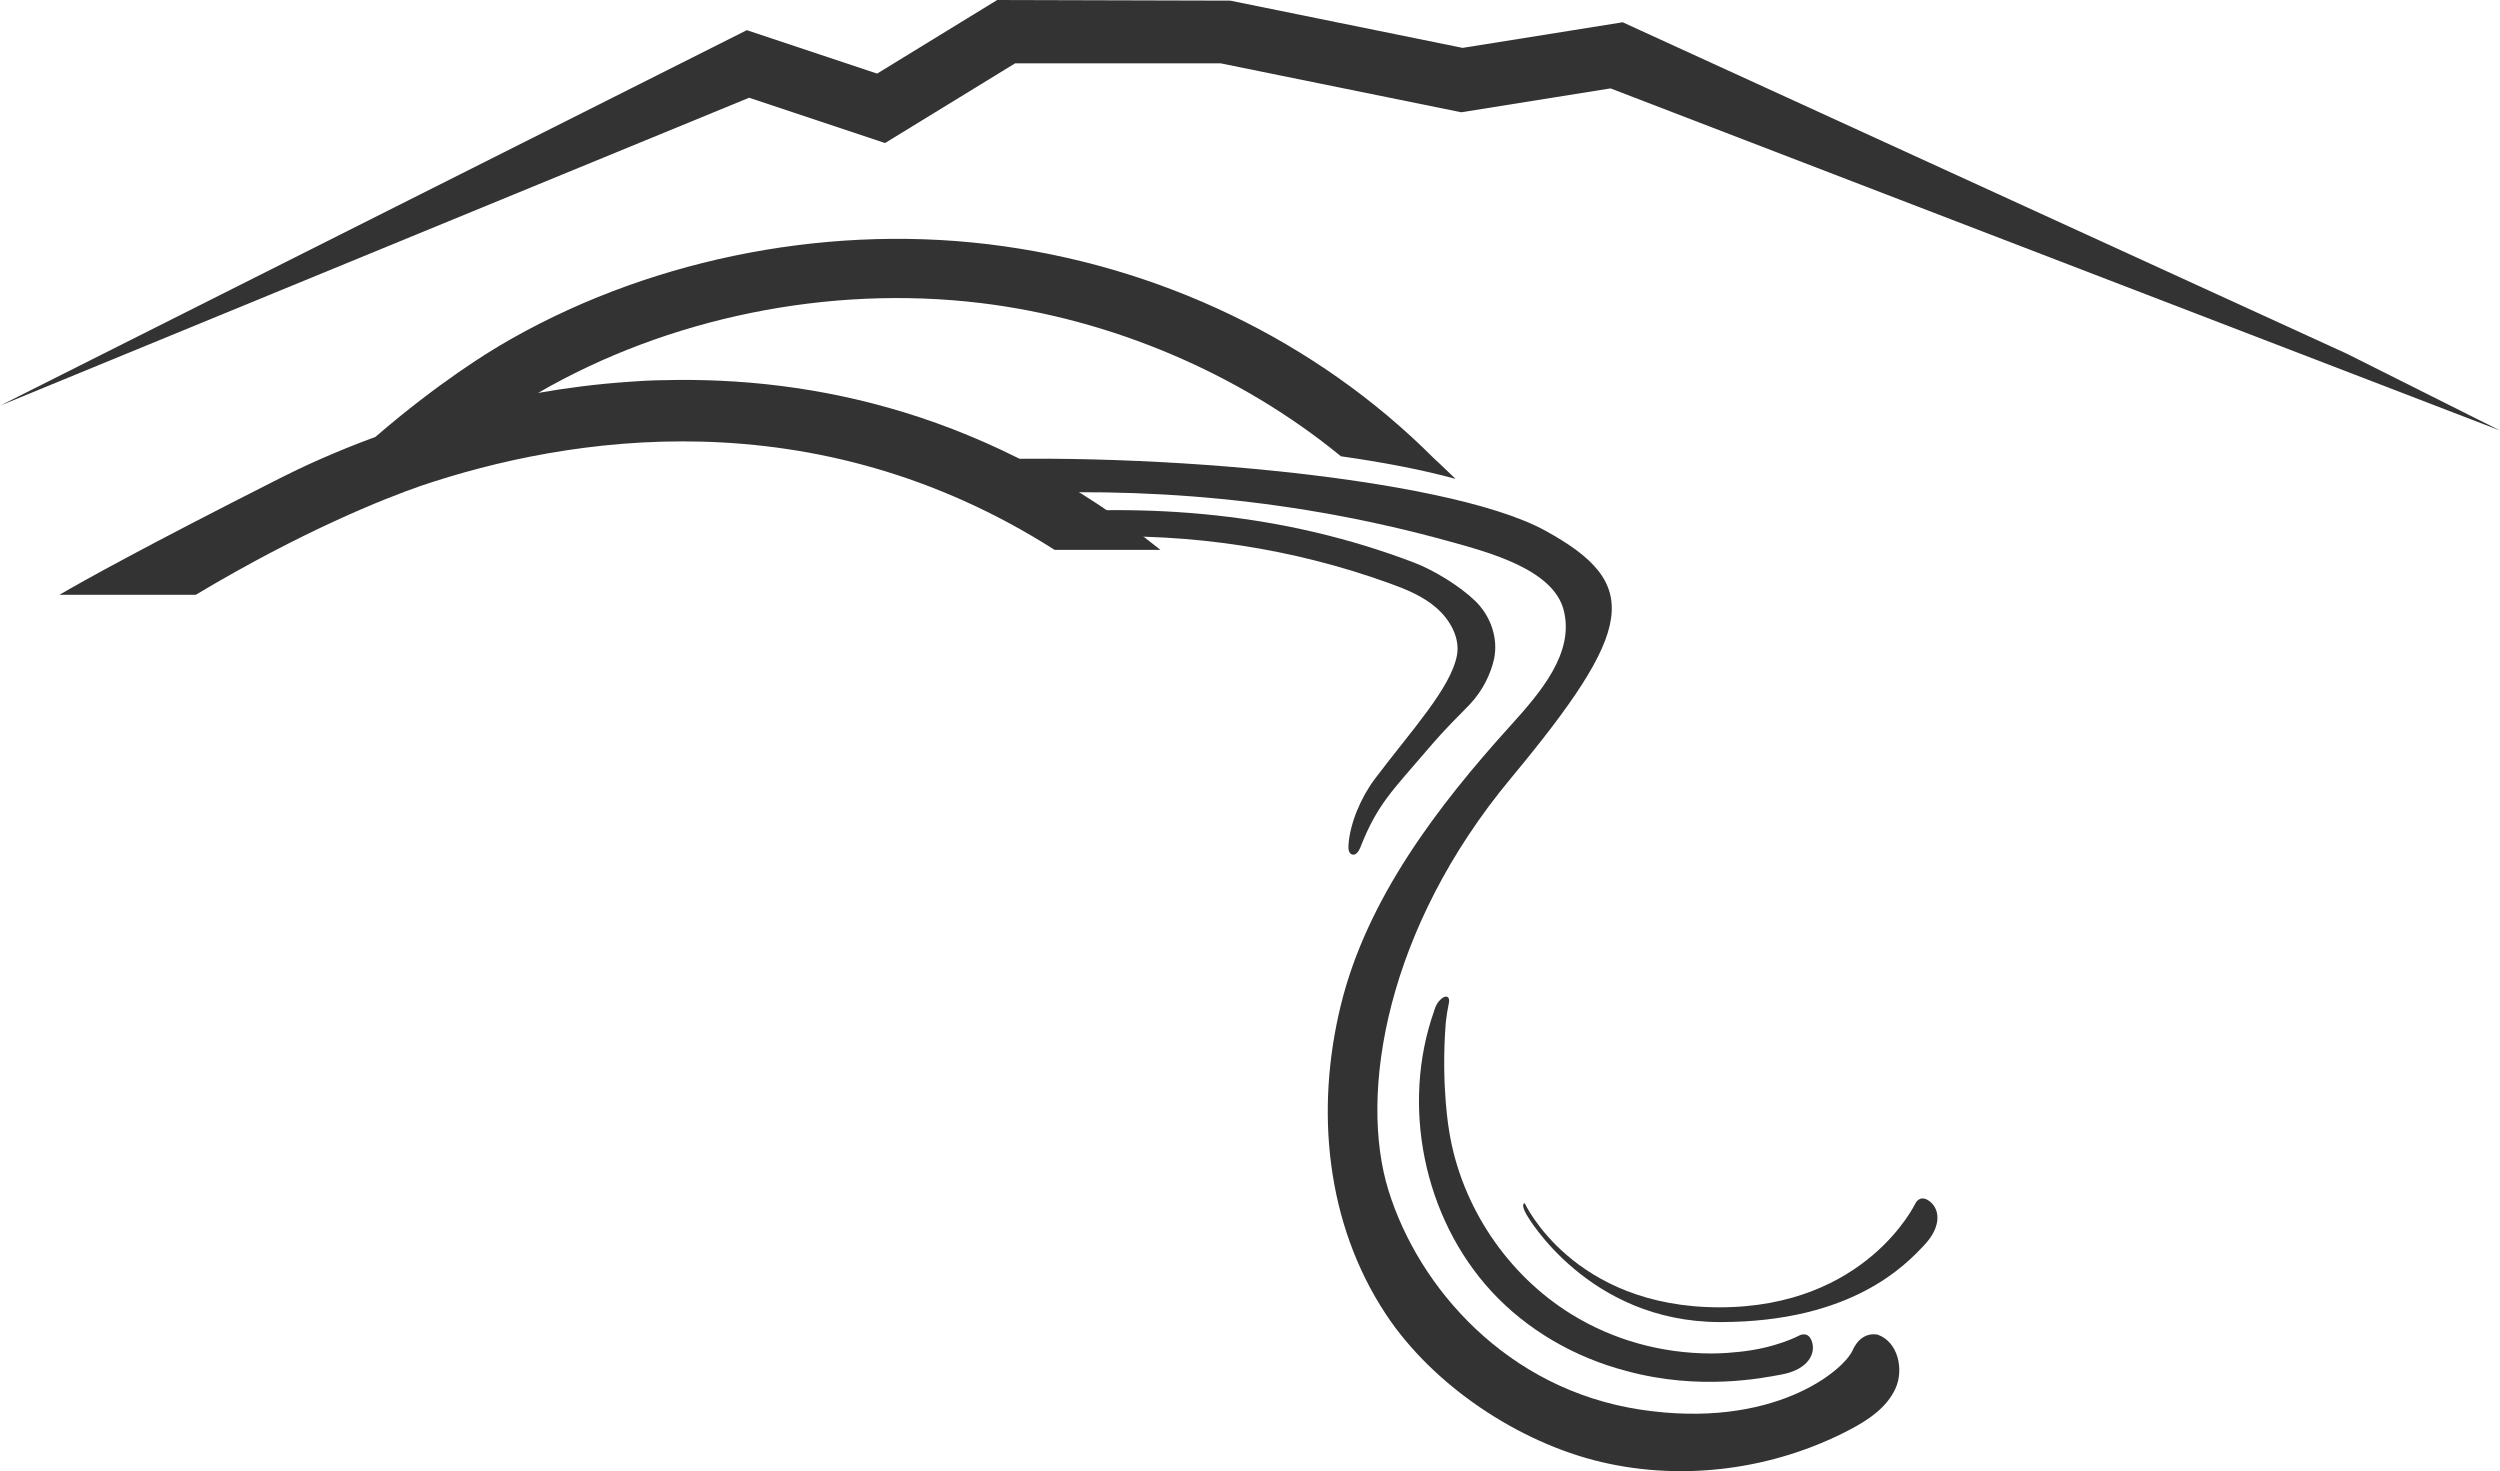
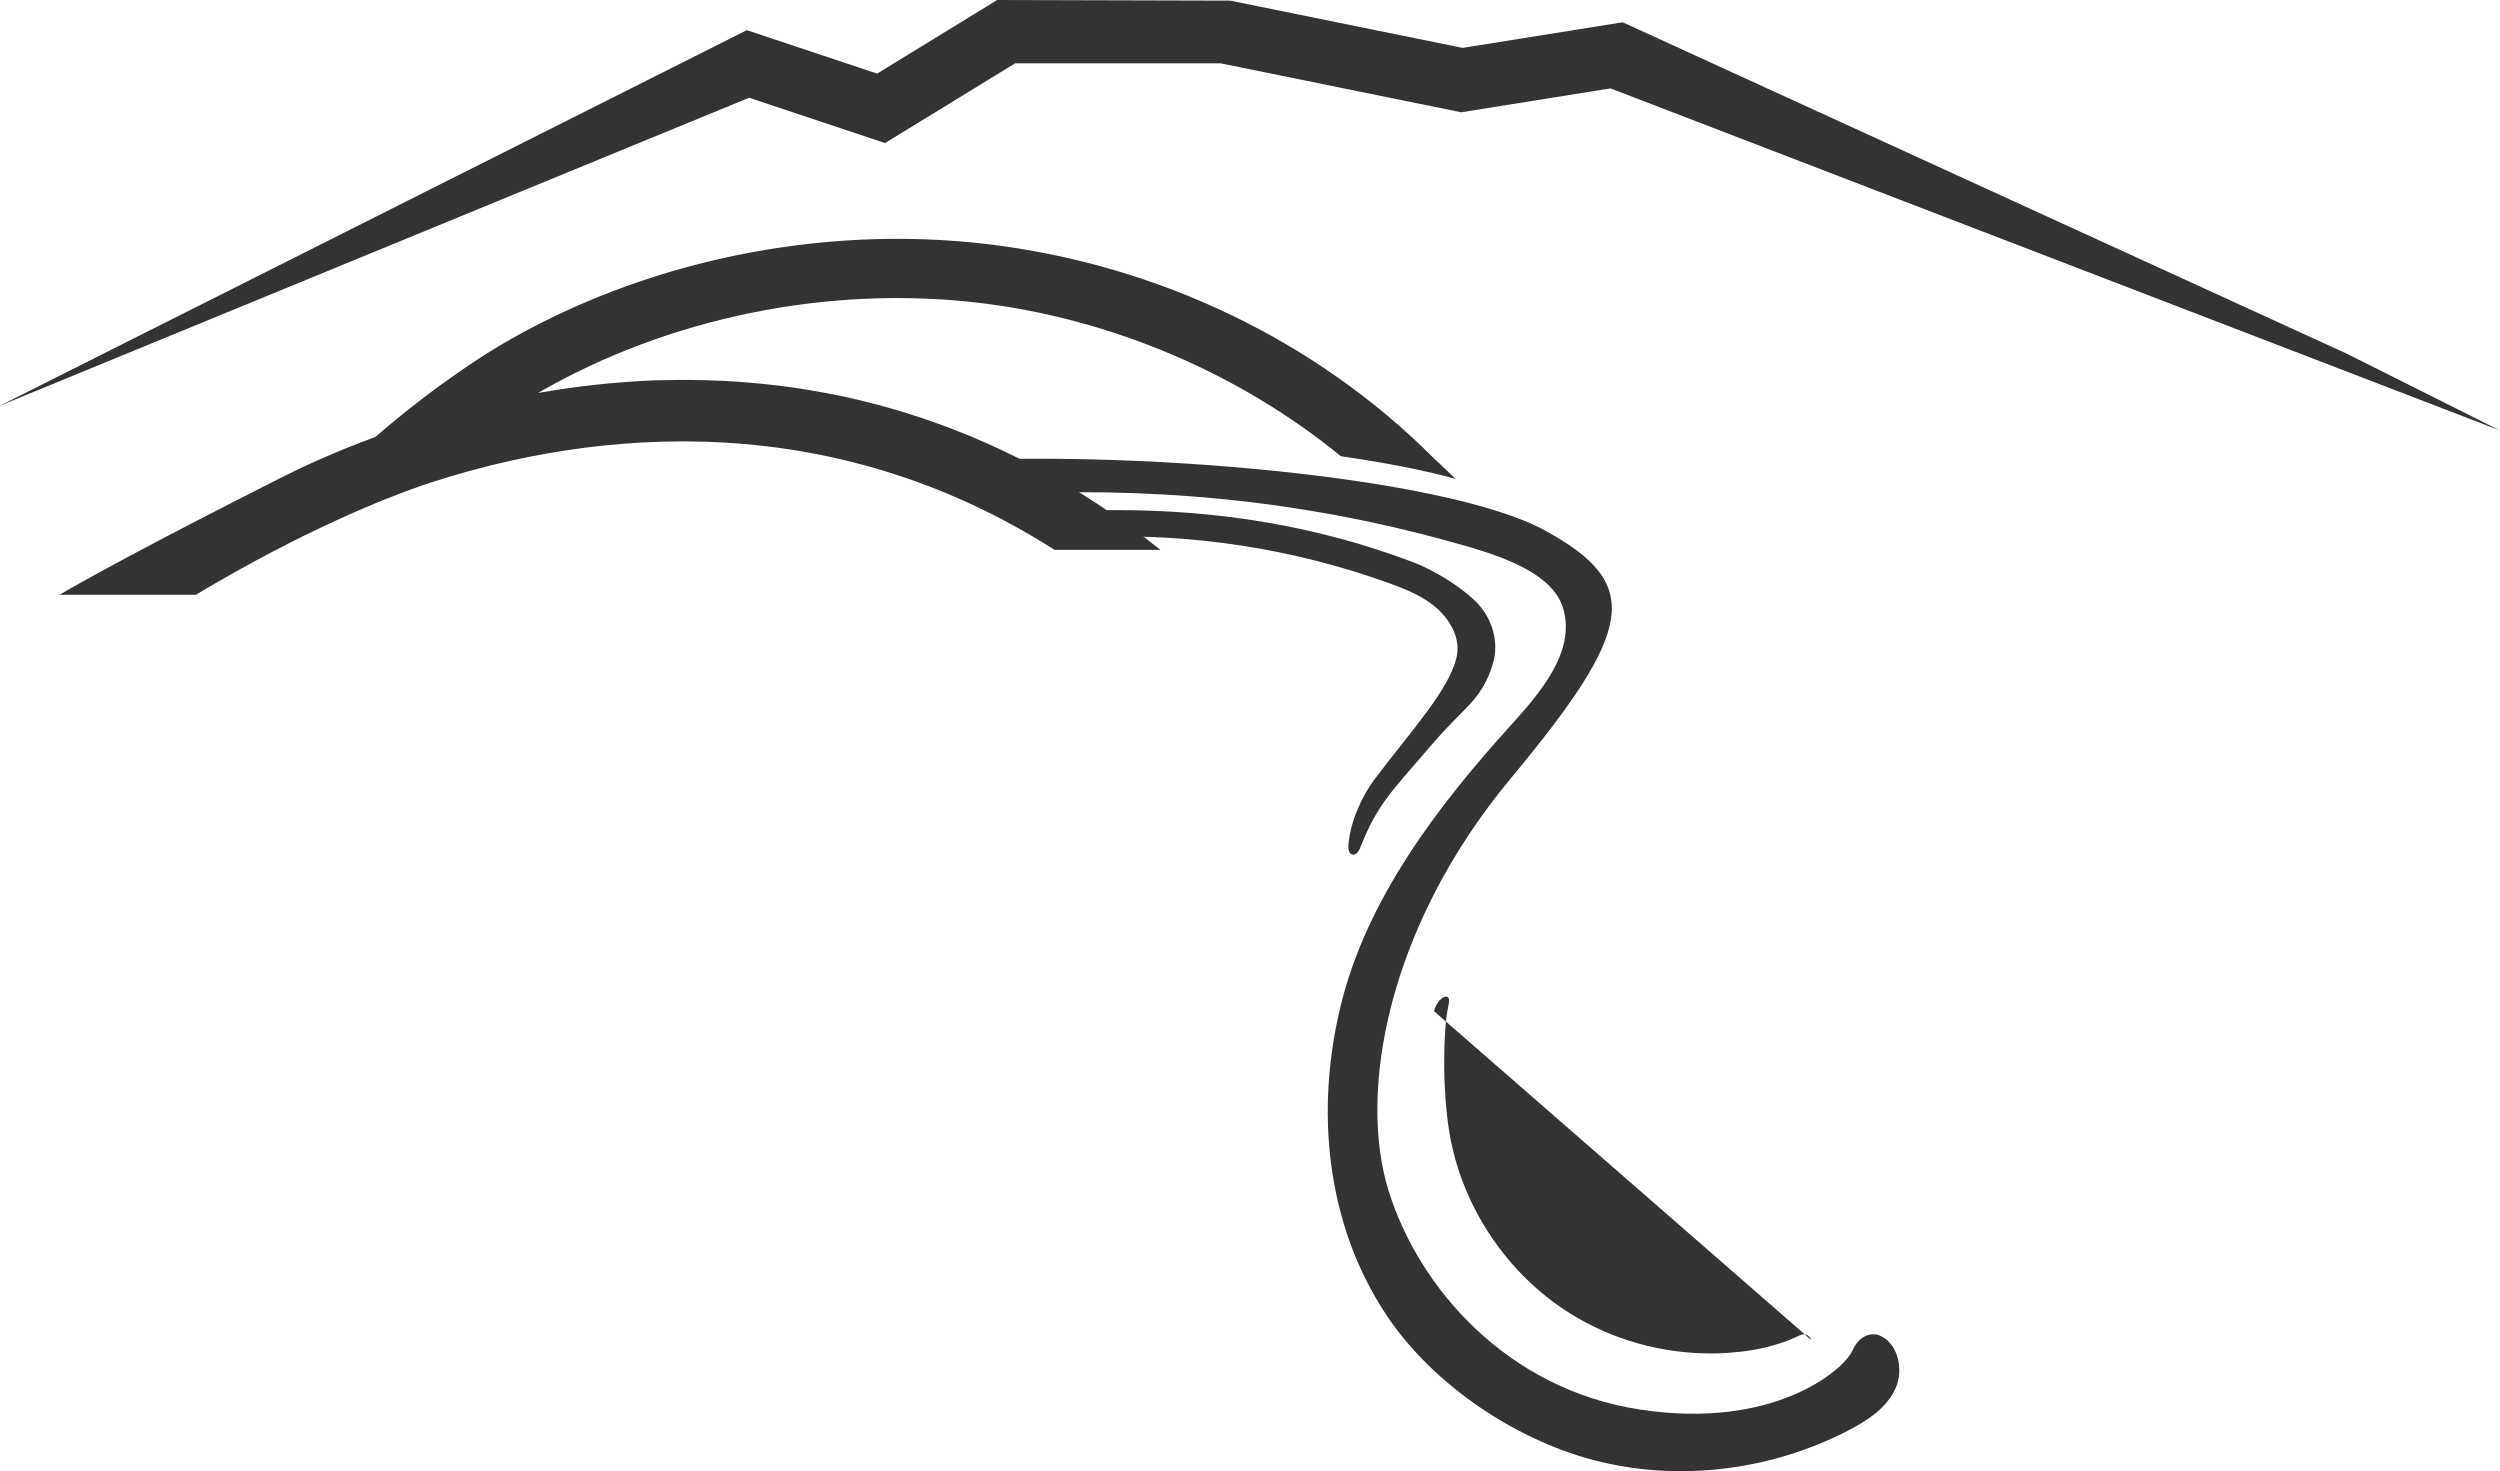
<svg xmlns="http://www.w3.org/2000/svg" id="Layer_1" width="169.072" height="99.493" viewBox="0 0 169.072 99.493">
  <defs>
    <style>.cls-1{fill:#333;}</style>
  </defs>
  <path class="cls-1" d="m68.357,34.865c9.352-.929,18.504-.162,27.285,3.187,1.343.512,3.116,1.604,4.144,2.609s1.55,2.498,1.255,3.905c-.218.968-.722,2.091-1.637,3.065-.741.787-1.476,1.433-2.888,3.09-2.312,2.715-3.373,3.658-4.513,6.579-.101.258-.303.574-.566.489-.212-.068-.256-.346-.245-.568.077-1.524.868-3.327,1.787-4.545,2.489-3.299,5.148-6.155,5.556-8.374.209-1.189-.479-2.391-1.387-3.187s-2.053-1.26-3.188-1.67c-6.479-2.343-13.416-3.405-20.299-3.127" />
-   <path class="cls-1" d="m103.114,81.37s3.231,7.042,13.173,7.042,13.256-7.042,13.256-7.042c0,0,.265-.555.839-.208.781.472,1.026,1.702-.262,3.06-1.22,1.286-4.838,5.188-13.785,5.188s-13.057-7.199-13.057-7.199c0,0-.477-.764-.164-.841Z" />
  <path class="cls-1" d="m66.86,33.482c10.581-.648,20.935.3,31.15,3.13,2.719.753,7.009,1.897,7.733,4.624.771,2.905-1.573,5.608-3.59,7.837-4.934,5.45-9.699,11.709-11.46,18.846-1.762,7.137-1.02,14.824,3.031,20.959,3.173,4.804,8.956,8.671,14.559,9.994,5.603,1.323,11.665.503,16.769-2.159,1.271-.663,2.552-1.51,3.14-2.818s.153-3.157-1.201-3.63c0,0-1.09-.313-1.704,1.06-.614,1.373-5.376,5.376-14.374,4.002s-14.964-8.227-17.009-14.81c-2.045-6.582-.138-17.76,8.257-27.863,8.421-10.135,8.915-13.168,2.33-16.774-6.81-3.729-28.498-5.527-41.656-4.631" />
-   <path class="cls-1" d="m122.502,90.634c-.261-.618-.801-.325-.801-.325,0,0-1.555.855-4.056,1.112-.263.027-.546.052-.838.075-.351.02-.703.038-1.057.038-3.4,0-6.684-.922-9.498-2.665-4.316-2.674-7.392-7.26-8.229-12.257-.004-.033-.577-3.11-.256-7.347.006-.077.013-.144.02-.21l.081-.592h0c.035-.194.073-.373.119-.636.025-.142.035-.32-.087-.398-.112-.072-.26-.006-.366.074-.273.207-.438.479-.555.878l.003.005c-2.248,6.374-.701,13.968,3.877,18.942,2.4,2.608,5.642,4.486,9.163,5.397,4.957,1.347,9.238.458,10.469.23,1.841-.342,2.365-1.481,2.011-2.322Z" />
+   <path class="cls-1" d="m122.502,90.634c-.261-.618-.801-.325-.801-.325,0,0-1.555.855-4.056,1.112-.263.027-.546.052-.838.075-.351.02-.703.038-1.057.038-3.4,0-6.684-.922-9.498-2.665-4.316-2.674-7.392-7.26-8.229-12.257-.004-.033-.577-3.11-.256-7.347.006-.077.013-.144.02-.21l.081-.592h0c.035-.194.073-.373.119-.636.025-.142.035-.32-.087-.398-.112-.072-.26-.006-.366.074-.273.207-.438.479-.555.878l.003.005Z" />
  <polygon class="cls-1" points="158.733 23.931 109.74 1.506 98.913 3.238 83.2 .043 67.439 0 59.318 4.977 50.507 2.04 0 27.436 50.663 6.609 59.856 9.673 68.648 4.285 82.557 4.285 98.821 7.593 108.918 5.978 169.072 29.115 158.733 23.931" />
  <path class="cls-1" d="m66.247,20.485c8.931,1.067,17.621,4.791,24.439,10.373,2.863.406,5.516.914,7.75,1.527-.861-.837-1.427-1.358-1.48-1.405-7.943-7.956-18.66-13.094-30.176-14.47-11.345-1.352-23.404,1.162-33.071,6.912-.01.007-.019.014-.028.022-.415.243-3.977,2.367-8.29,6.103-2.8,1.03-5.007,2.057-6.435,2.783-9.177,4.641-13.293,6.936-14.934,7.894h9.218c7.259-4.336,12.721-6.495,15.234-7.371,9.935-3.347,26.55-6.056,42.849,4.335h7.158c-11.478-9.194-23.415-11.753-33.679-11.475l.005-.002s-.869,0-2.376.117c-2.101.147-4.119.407-6.038.744,8.776-5.084,19.619-7.308,29.852-6.086Z" />
</svg>